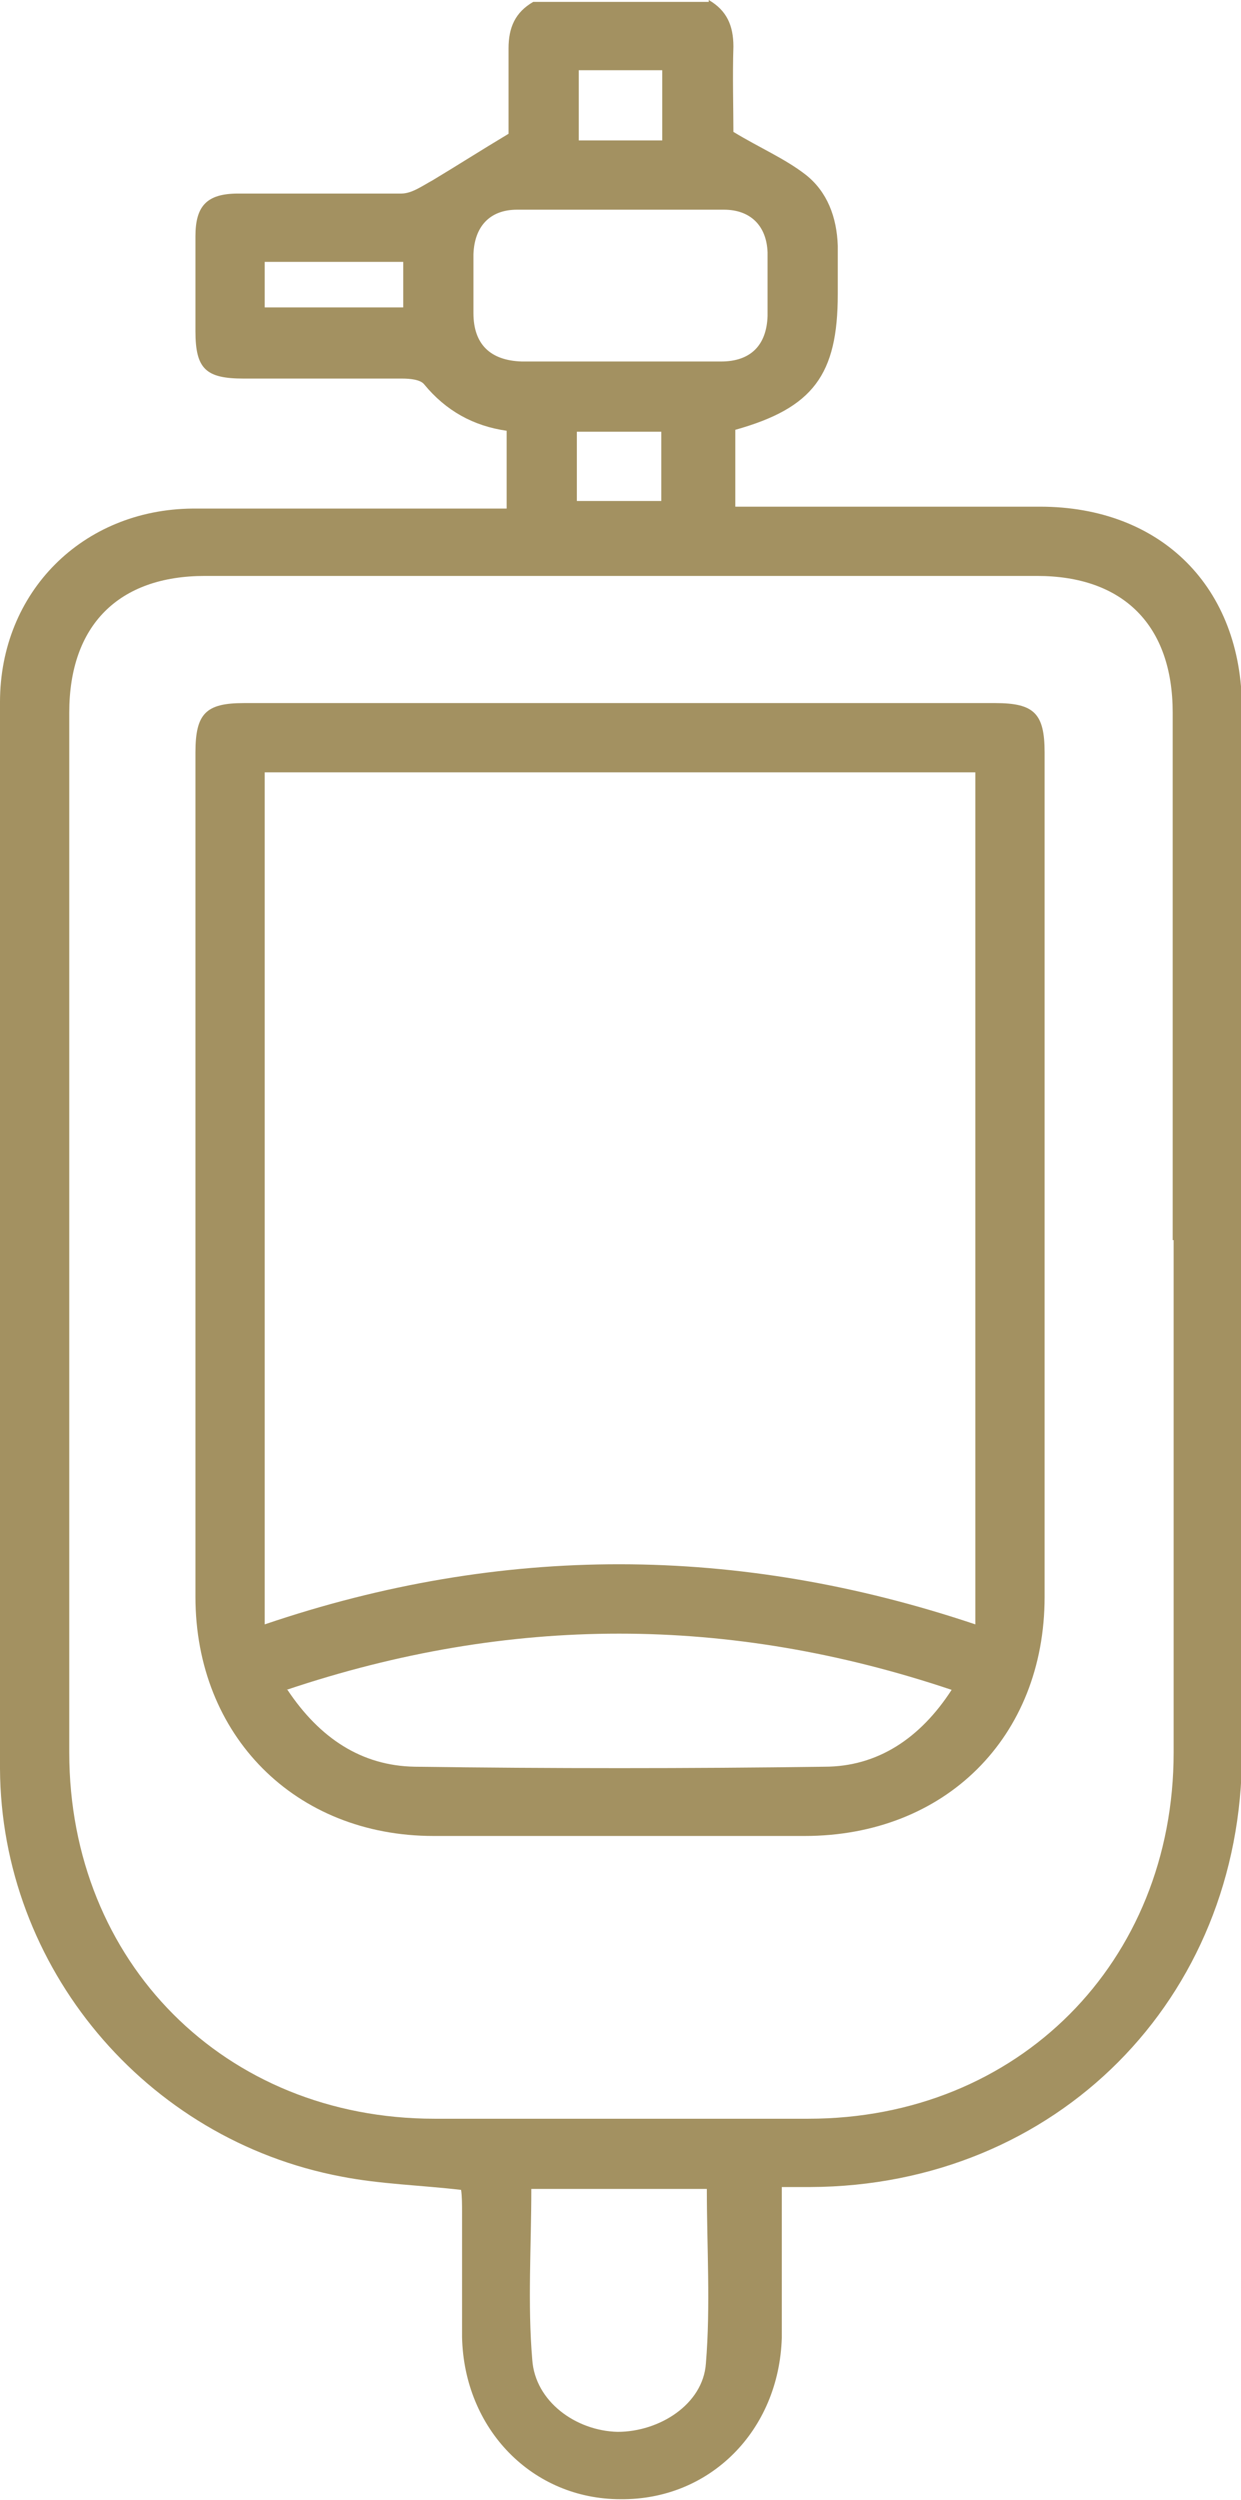
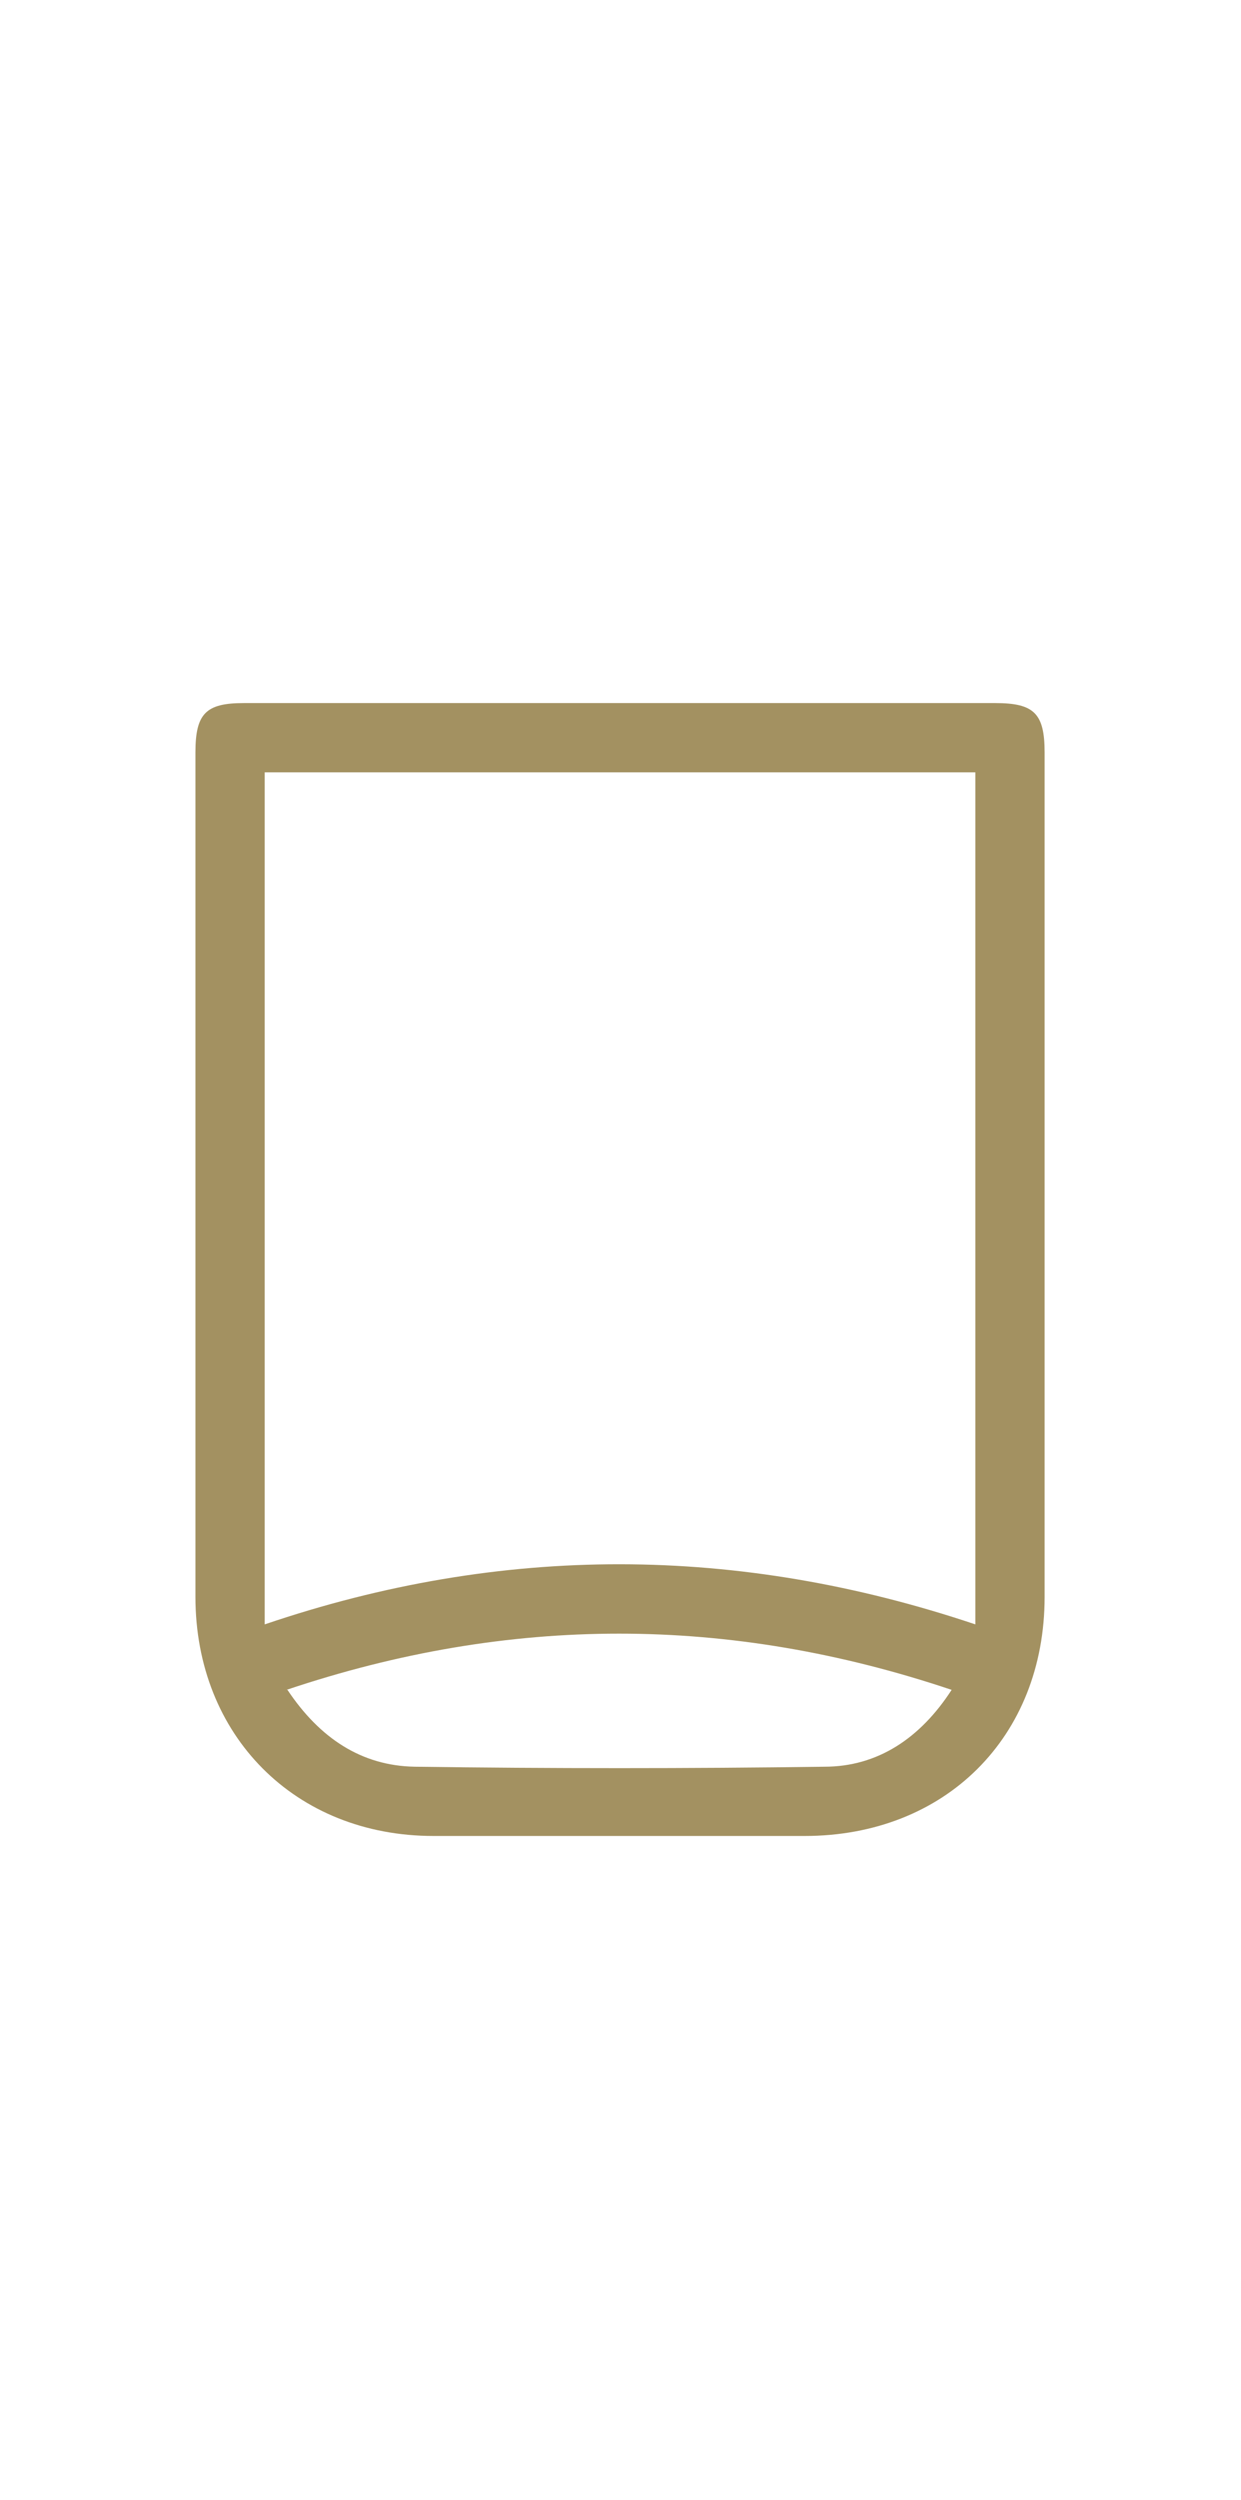
<svg xmlns="http://www.w3.org/2000/svg" id="Layer_2" data-name="Layer 2" viewBox="0 0 13.08 26.35">
  <g id="Layer_1-2" data-name="Layer 1">
-     <path d="m7.47,0c.19.11.26.27.26.49-.01.32,0,.65,0,.9.28.17.54.28.76.45.23.18.33.45.34.75,0,.17,0,.34,0,.51,0,.85-.26,1.2-1.08,1.43v.81h.28c.98,0,1.96,0,2.93,0,1.28,0,2.13.85,2.13,2.13,0,3.67,0,7.34,0,11.01,0,2.59-1.96,4.56-4.55,4.57-.08,0-.17,0-.3,0,0,.14,0,.28,0,.41,0,.39,0,.79,0,1.18-.03.98-.76,1.71-1.7,1.7-.93,0-1.65-.74-1.67-1.71,0-.44,0-.87,0-1.31,0-.08,0-.17-.01-.24-.43-.05-.85-.06-1.26-.14C1.53,22.55.01,20.73,0,18.64,0,14.89,0,11.14,0,7.4c0-1.16.87-2.03,2.03-2.04,1,0,2.01,0,3.01,0,.09,0,.19,0,.3,0v-.82c-.35-.05-.64-.21-.87-.49-.04-.05-.15-.06-.23-.06-.56,0-1.11,0-1.67,0-.4,0-.51-.1-.51-.5,0-.33,0-.67,0-1,0-.32.12-.45.45-.45.57,0,1.15,0,1.72,0,.11,0,.22-.08.33-.14.25-.15.5-.31.8-.49,0-.25,0-.57,0-.9,0-.22.07-.38.26-.49h1.85Zm4.89,13.07c0-1.85,0-3.71,0-5.56,0-.92-.52-1.44-1.43-1.44-2.92,0-5.85,0-8.77,0-.91,0-1.43.52-1.43,1.44,0,3.65,0,7.31,0,10.96,0,2.21,1.64,3.86,3.85,3.86,1.31,0,2.62,0,3.94,0,2.21,0,3.85-1.65,3.85-3.86,0-1.8,0-3.6,0-5.4ZM6.52,3.81c.36,0,.72,0,1.08,0,.31,0,.48-.17.49-.48,0-.22,0-.45,0-.67-.01-.28-.18-.45-.46-.45-.73,0-1.46,0-2.18,0-.29,0-.45.18-.46.47,0,.21,0,.41,0,.62,0,.33.18.5.51.51.34,0,.69,0,1.03,0Zm-.92,19.26c0,.61-.04,1.21.01,1.8.03.44.46.75.9.76.44,0,.9-.29.93-.72.05-.61.01-1.22.01-1.84h-1.86ZM4.25,2.76h-1.46v.48h1.46v-.48Zm2.73-1.28v-.74h-.88v.74h.88Zm-.9,3.8h.89v-.73h-.89v.73Z" fill="#a39161" stroke-width="0" />
    <path d="m2.06,12.43c0-1.5,0-3,0-4.5,0-.41.11-.52.51-.52,2.64,0,5.28,0,7.92,0,.41,0,.52.11.52.52,0,2.97,0,5.93,0,8.9,0,1.48-1.05,2.52-2.53,2.52-1.3,0-2.61,0-3.91,0-1.46,0-2.51-1.06-2.51-2.52,0-1.47,0-2.93,0-4.4Zm.73-4.29v8.98c2.5-.85,4.99-.84,7.49,0v-8.98H2.8Zm.24,9.67c.34.51.78.8,1.34.81,1.44.02,2.88.02,4.32,0,.56,0,1.01-.3,1.34-.81-2.35-.79-4.66-.79-7.01,0Z" fill="#a39161" stroke-width="0" />
  </g>
</svg>